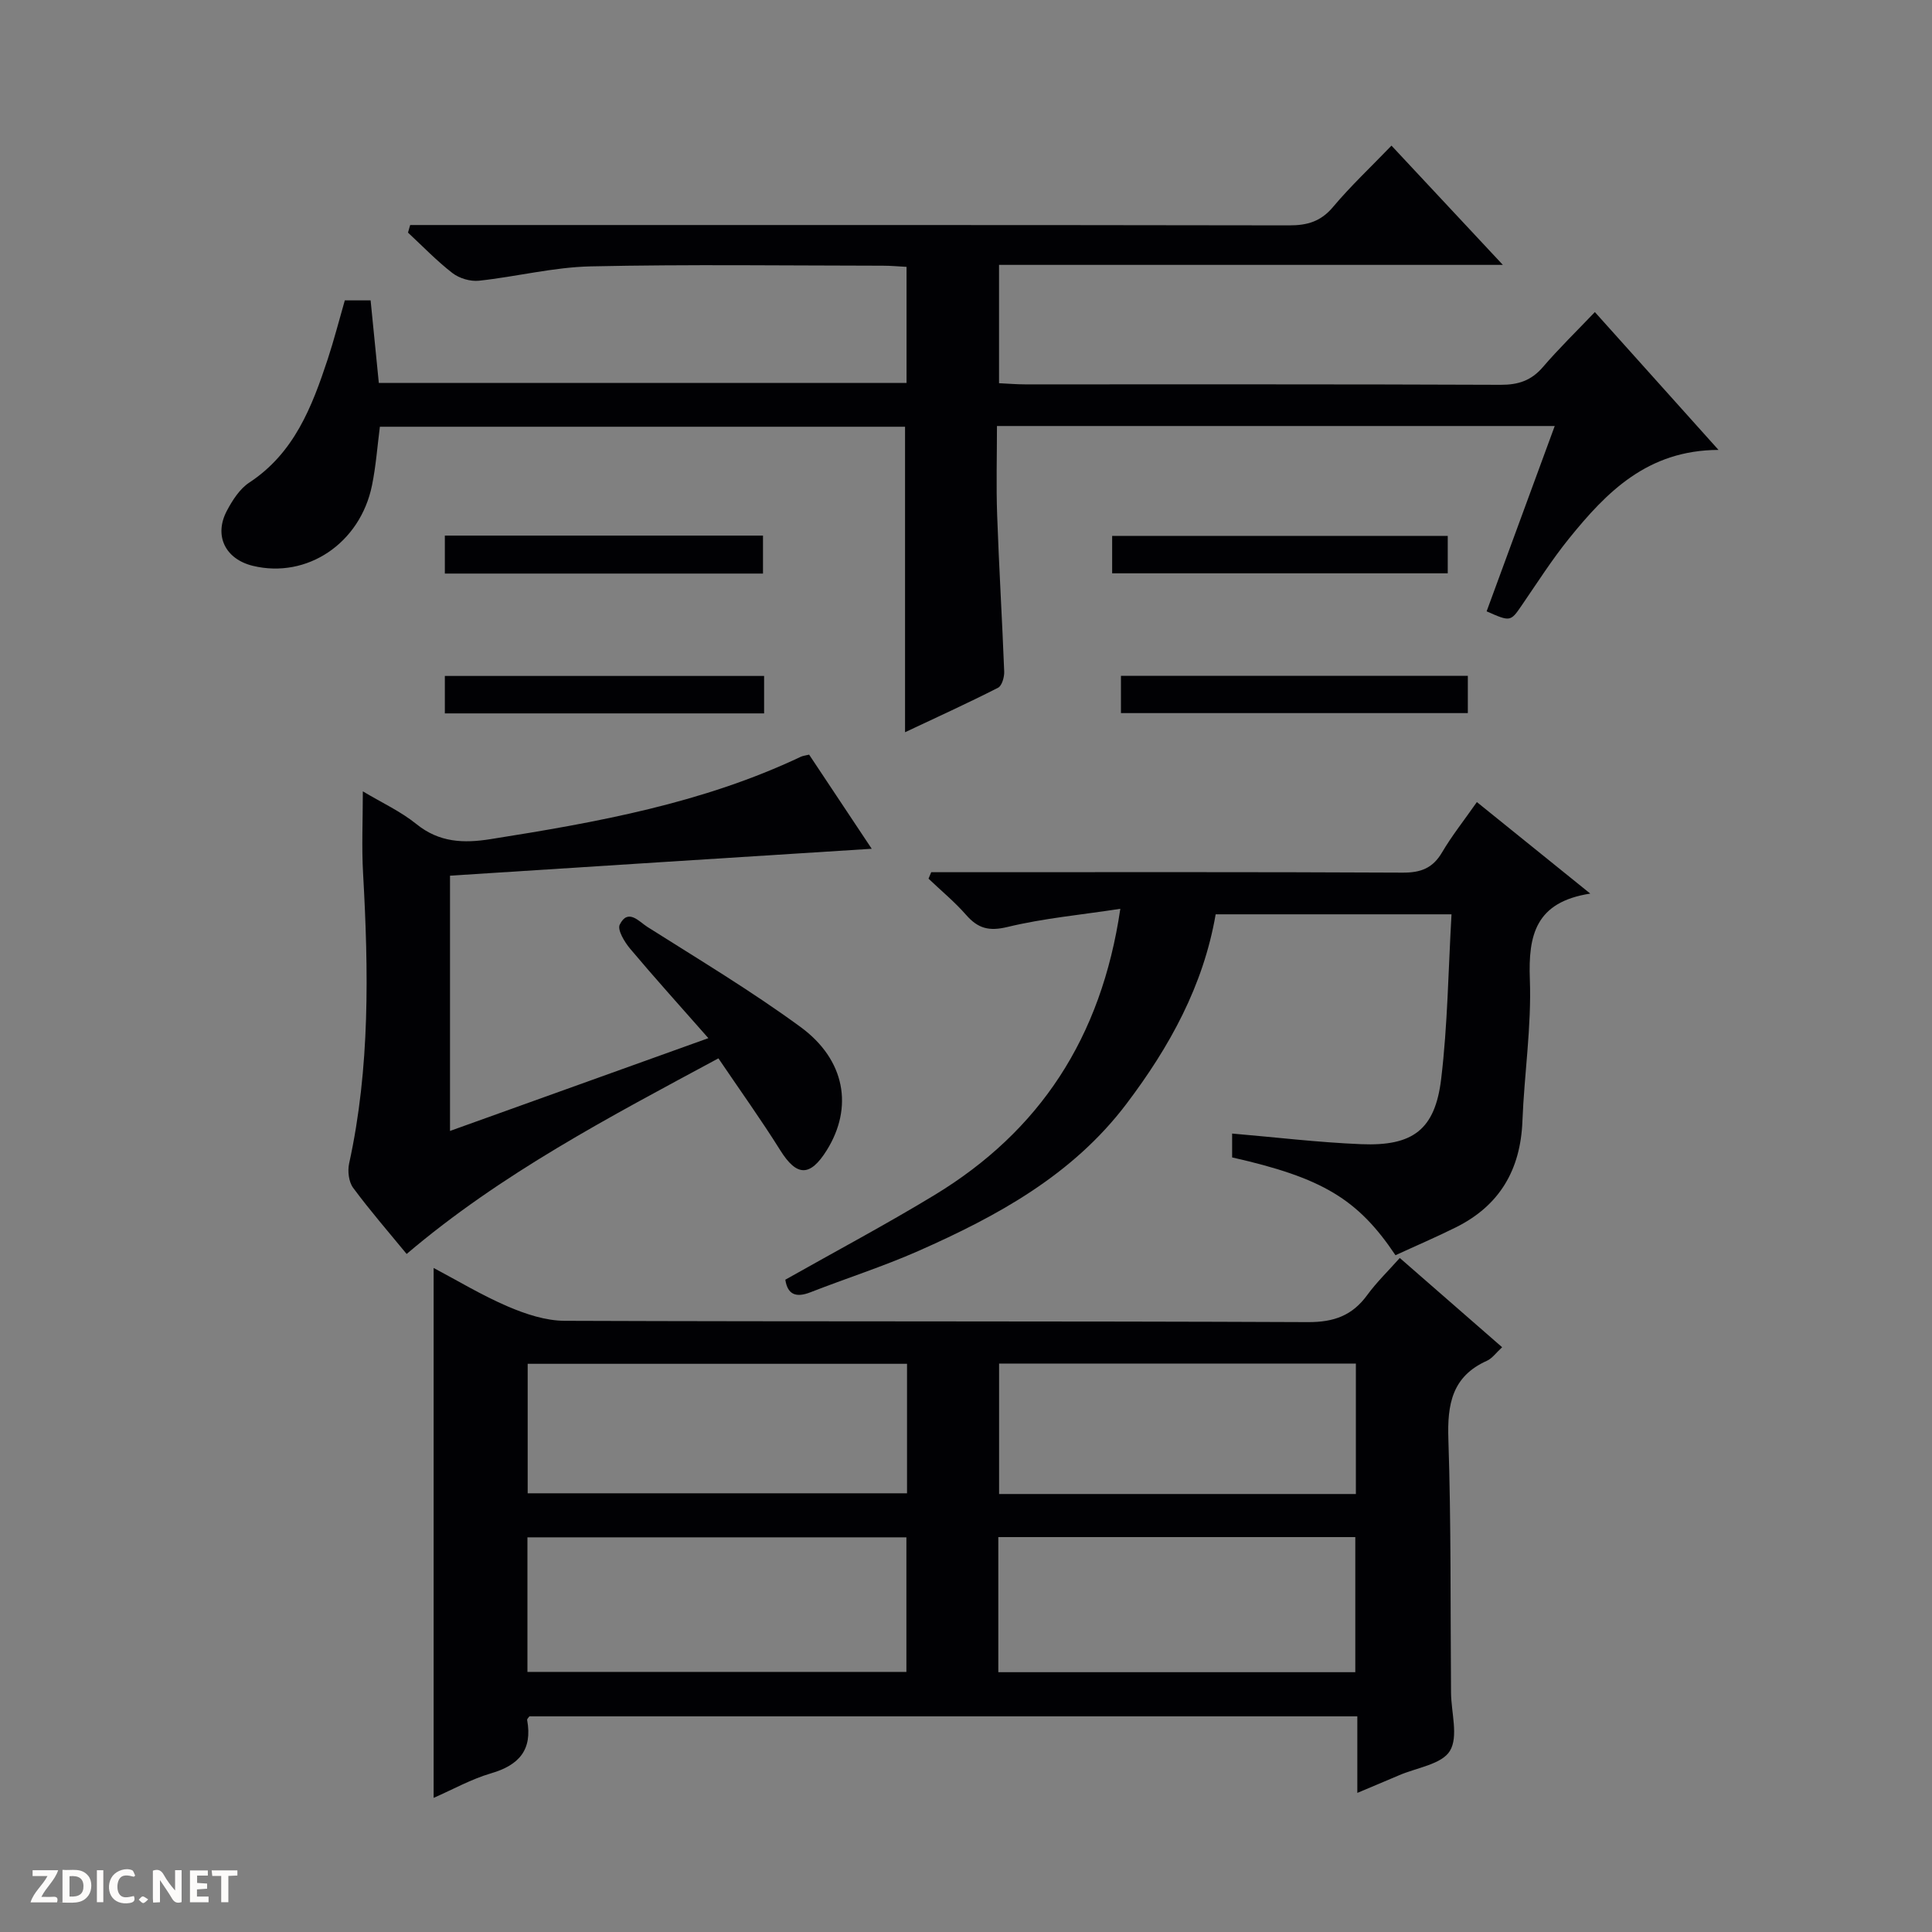
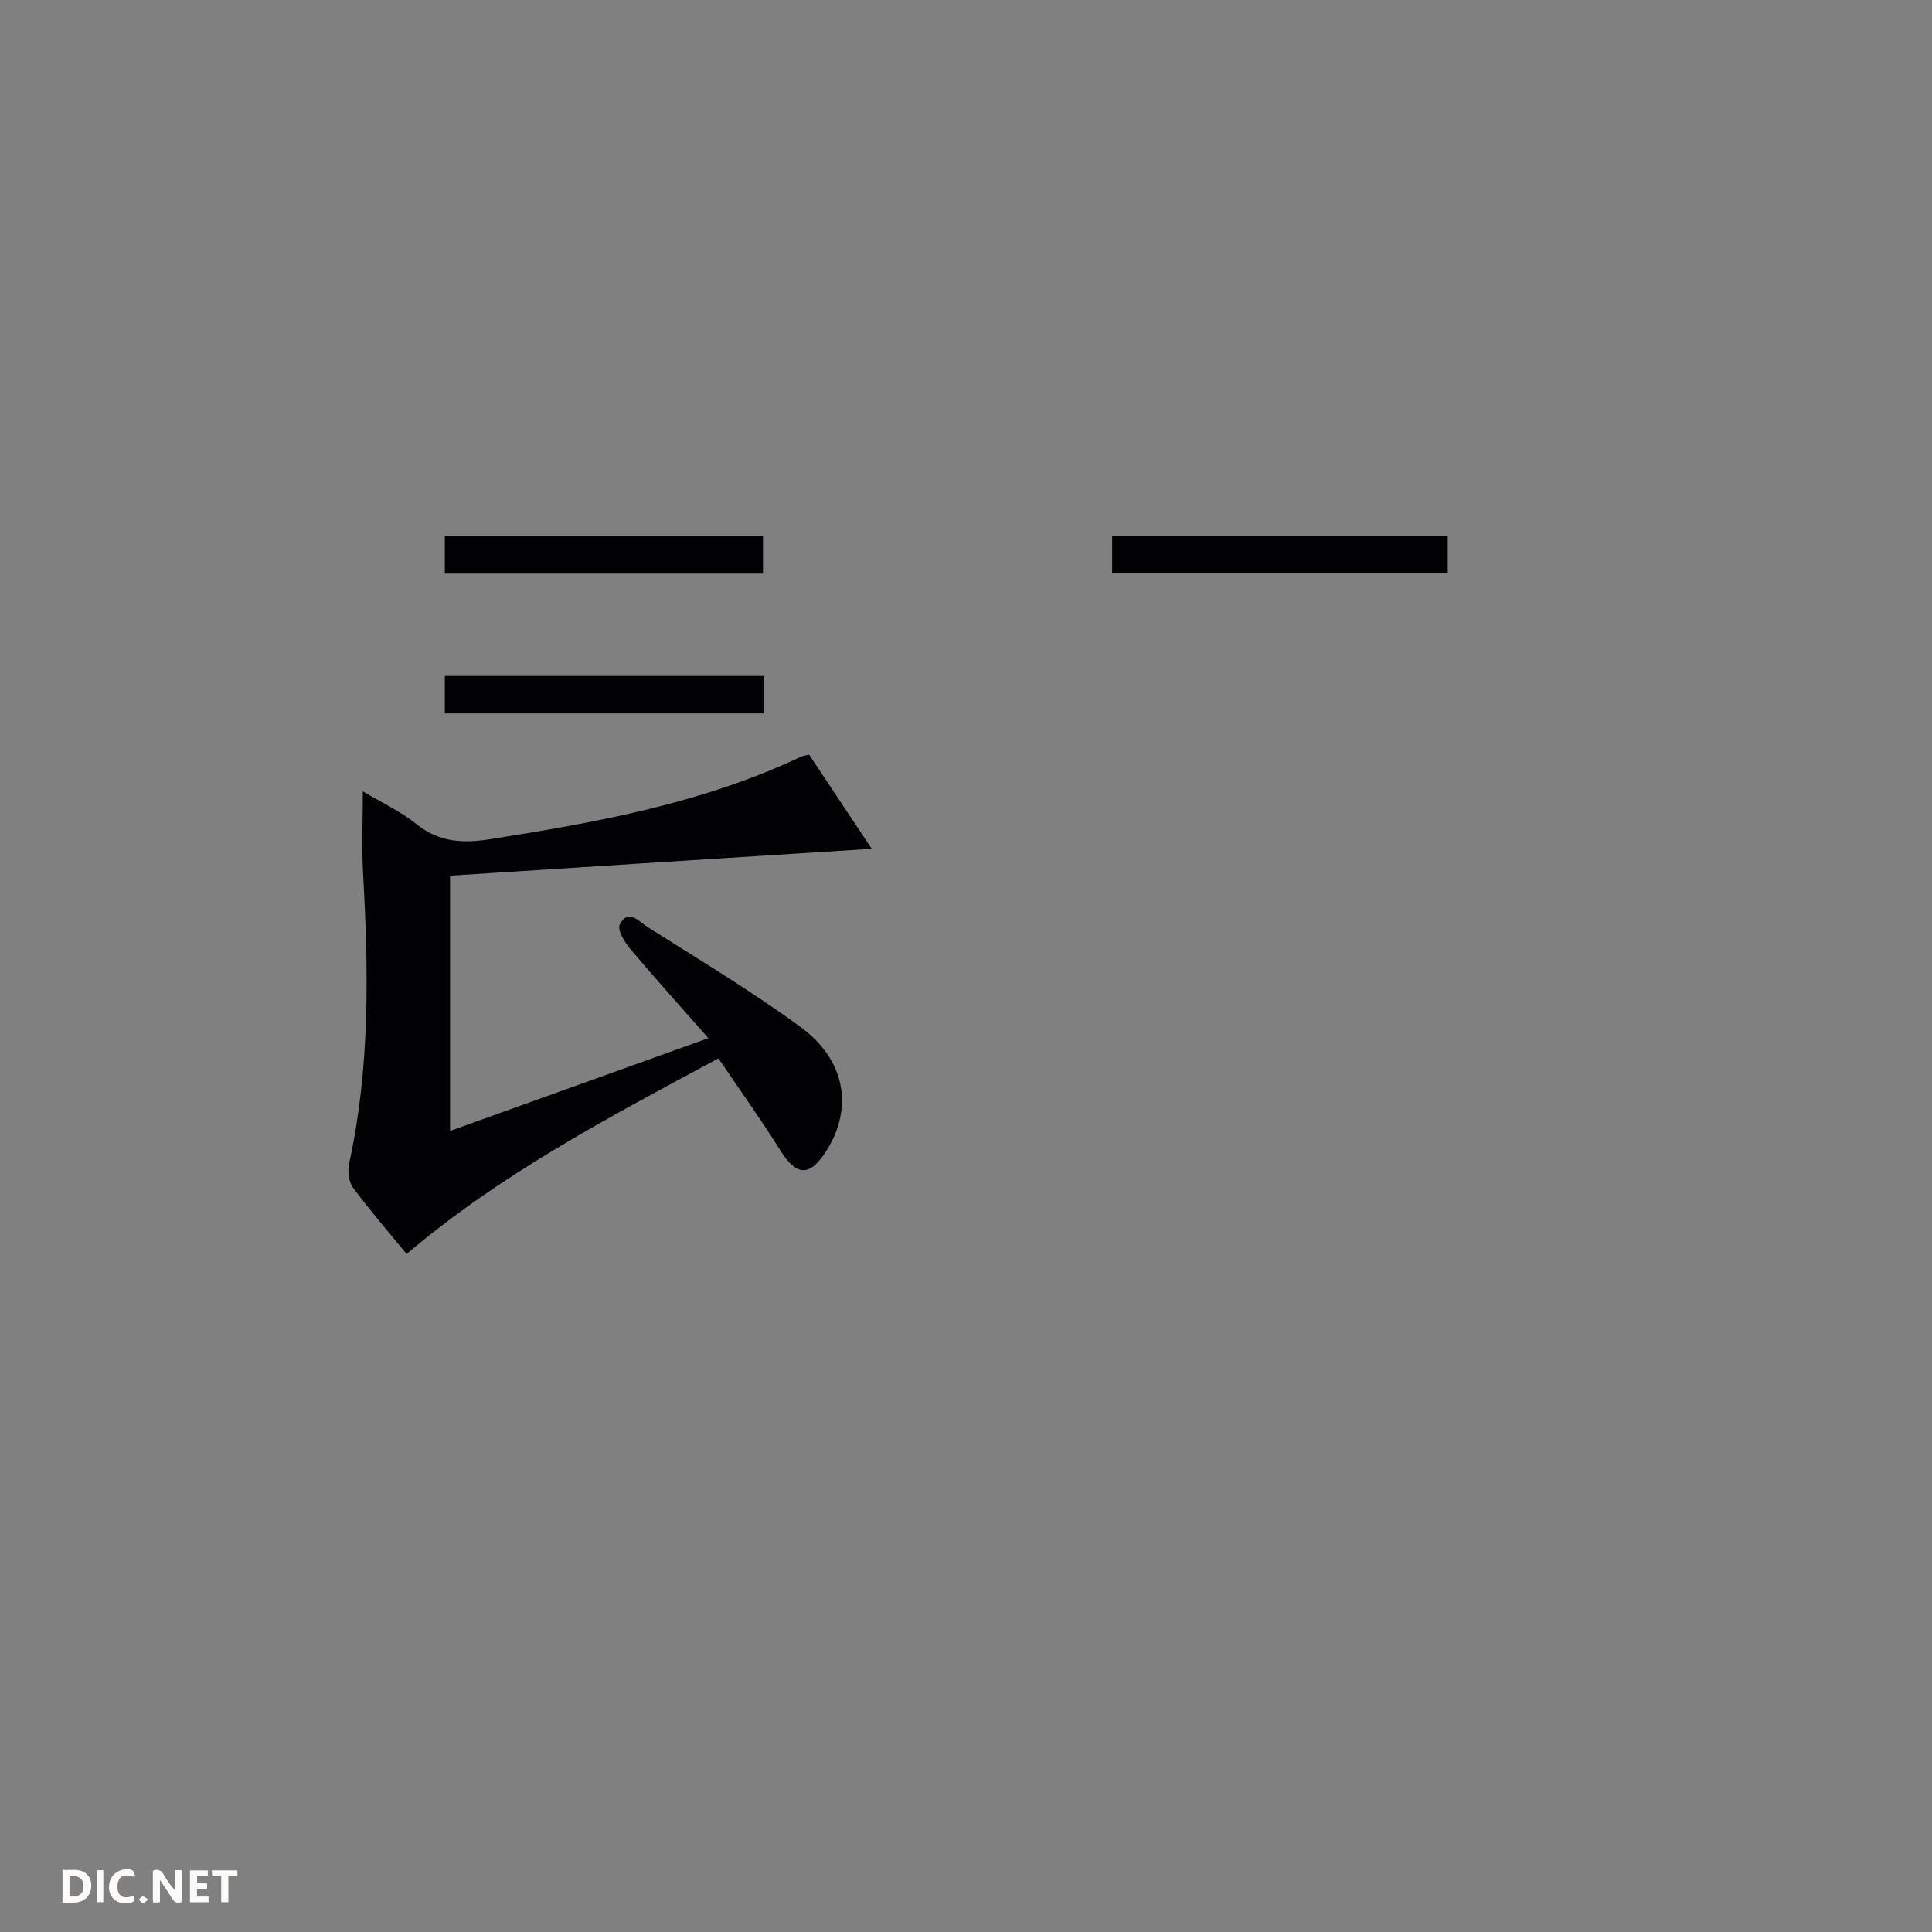
<svg xmlns="http://www.w3.org/2000/svg" enable-background="new 0 0 400 400" viewBox="0 0 400 400">
  <rect x="0" y="0" width="400" height="400" fill="#808080" stroke="none" />
  <g fill="#fcfbfa">
    <path d="m37.59 393.81c-.92.31-1.52.05-2-.78-.7-1.2-1.52-2.34-2.47-3.78v4.59c-.55.03-.95.05-1.41.07-.03-.37-.06-.64-.06-.91 0-1.91 0-3.81 0-5.7 1.13-.41 1.77-.03 2.29.91.62 1.11 1.38 2.14 2.31 3.19v-4.2h1.35v6.61z" />
    <path d="m12.94 393.88v-6.75c1.9.19 3.93-.54 5.37 1.29.8 1.01.78 2.88.03 3.97-1.37 1.97-3.4 1.51-6.4 1.49m2.45-1.22c2.04.12 2.92-.58 2.89-2.21-.03-1.51-.98-2.19-2.89-2z" />
-     <path d="m11.81 393.87h-5.49c.68-2.18 2.47-3.48 3.51-5.45h-3.08v-1.21h5.29c-.71 2.13-2.44 3.48-3.47 5.51.86 0 1.63.04 2.39-.01.79-.05 1.14.21.85 1.16" />
    <path d="m39.33 393.86v-6.61h3.7v1.07h-2.22v1.52c.68.04 1.34.09 2.07.13v1.07c-.72.05-1.38.09-2.1.14v1.48h2.4v1.19h-3.85z" />
    <path d="m27.71 388.56c-1.15-.3-2.46-.61-3.1.64-.37.73-.41 1.93-.06 2.67.63 1.35 1.99.93 3.17.68.35.94-.01 1.32-.93 1.46-1.62.25-3.05-.27-3.76-1.48-.73-1.24-.6-3.03.31-4.17.88-1.11 2.71-1.7 4-1.16.32.13.44.74.65 1.12-.1.08-.19.16-.28.24" />
    <path d="m49.15 387.24v1.07c-.59.02-1.17.05-1.87.08v5.44h-1.48v-5.44h-1.85c-.05-.4-.08-.73-.13-1.15z" />
    <path d="m20.06 387.21h1.33v6.62h-1.33z" />
    <path d="m30.68 393.25c-.39.38-.8.79-1.05.76-.32-.05-.6-.45-.9-.7.26-.24.51-.64.8-.67.29-.04.62.3 1.15.61" />
  </g>
-   <path d="m281.02 371.2c0-5.6 0-10.55 0-15.85-57.32 0-114.35 0-171.41 0-.16.24-.51.53-.47.76 1.13 6.16-1.67 9.35-7.48 11.04-4.08 1.19-7.88 3.33-11.88 5.08 0-36.63 0-72.89 0-109.71 4.94 2.61 9.99 5.67 15.36 7.97 3.69 1.58 7.82 2.95 11.76 2.97 51.3.19 102.61.04 153.91.27 5.38.02 9.17-1.36 12.27-5.62 1.93-2.64 4.32-4.95 6.73-7.66 7.15 6.24 14 12.21 21.19 18.48-1.25 1.14-2.05 2.31-3.16 2.81-7.23 3.24-8.21 9.02-7.97 16.25.58 17.47.41 34.97.55 52.45.03 4.11 1.57 9.09-.23 12.06-1.69 2.79-6.88 3.47-10.55 5.06-2.71 1.17-5.44 2.29-8.62 3.64zm-171.82-25.05h78.46c0-9.52 0-18.6 0-27.86-26.27 0-52.27 0-78.46 0zm78.59-63.79c-26.46 0-52.5 0-78.54 0v26.81h78.54c0-9.05 0-17.7 0-26.81zm18.9 63.85h73.91c0-9.61 0-18.82 0-27.97-24.81 0-49.22 0-73.91 0zm74.03-36.89c0-9.15 0-18.02 0-27.01-24.8 0-49.31 0-73.87 0v27.01z" fill="#010104" />
-   <path d="m187.38 151.6c0-21.38 0-42.14 0-63.25-36.01 0-72.24 0-108.73 0-.52 4-.81 8.12-1.63 12.13-2.44 12.02-13.47 19.38-24.67 16.67-5.71-1.39-8.12-6.26-5.36-11.44 1.15-2.16 2.64-4.49 4.61-5.79 9.32-6.12 12.99-15.69 16.25-25.55 1.29-3.93 2.32-7.94 3.54-12.18h5.34c.57 5.71 1.12 11.27 1.7 17.09h109.26c0-8.07 0-15.83 0-24.03-1.67-.09-3.28-.24-4.88-.24-20.17-.02-40.34-.3-60.5.14-7.73.17-15.41 2.14-23.15 2.97-1.78.19-4.06-.49-5.48-1.58-3.27-2.53-6.16-5.55-9.21-8.38.15-.52.3-1.05.45-1.57h5.49c58.83 0 117.67-.03 176.5.07 3.77.01 6.57-.81 9.09-3.82 3.63-4.32 7.77-8.2 12.09-12.69 7.73 8.28 15.02 16.08 23.06 24.69-35.41 0-69.64 0-104.31 0v24.5c1.83.08 3.6.24 5.37.24 32.83.01 65.67-.05 98.5.09 3.64.01 6.31-.87 8.71-3.65 3.36-3.91 7.07-7.52 10.78-11.41 8.58 9.57 16.76 18.68 25.6 28.54-14.69.05-23.17 8.72-30.93 18.32-3.55 4.39-6.6 9.19-9.8 13.85-2.32 3.39-2.35 3.44-7.28 1.25 4.65-12.65 9.31-25.35 14.1-38.37-38.6 0-76.71 0-115.48 0 0 6.23-.18 12.36.04 18.47.38 10.8 1.04 21.59 1.46 32.38.04 1.13-.47 2.93-1.27 3.34-6.31 3.21-12.76 6.15-19.26 9.21z" fill="#010104" />
-   <path d="m255.1 239.63c0-1.73 0-3.2 0-4.94 9.03.77 17.86 1.84 26.73 2.2 10.71.44 15.29-3.01 16.55-13.52 1.34-11.16 1.47-22.47 2.14-34.07-16.78 0-32.67 0-48.83 0-2.55 14.8-9.56 27.46-18.47 39.24-11.15 14.74-26.72 23.23-43.1 30.47-7.28 3.21-14.9 5.64-22.32 8.54-3.07 1.2-4.74.43-5.21-2.6 10.41-5.88 20.82-11.42 30.88-17.52 21.75-13.21 34.54-32.49 38.48-59.27-8.22 1.26-15.92 1.96-23.36 3.76-3.85.93-6.12.3-8.57-2.5-2.36-2.7-5.17-5.01-7.78-7.5.19-.45.38-.9.56-1.34h5.16c30.81 0 61.62-.07 92.44.09 3.75.02 6.23-.91 8.16-4.19 2.01-3.42 4.51-6.56 7.21-10.42 7.6 6.14 15.02 12.12 23.48 18.95-11.37 1.75-12.85 8.64-12.51 17.78.36 9.74-1.16 19.55-1.54 29.34-.39 10.06-4.72 17.47-13.76 21.97-4.14 2.06-8.4 3.88-12.52 5.78-7.81-11.66-15.18-16.04-33.82-20.25z" fill="#010104" />
  <path d="m93.17 181.3v52.85c17.52-6.29 34.74-12.48 53.49-19.21-5.86-6.66-11.14-12.5-16.2-18.52-1.16-1.38-2.68-3.91-2.15-4.98 1.7-3.46 4.03-.61 5.68.44 10.68 6.76 21.55 13.28 31.73 20.73 9.34 6.83 10.96 16.72 5.45 25.54-3.47 5.56-6.23 5.43-9.62.01-3.96-6.33-8.32-12.41-12.81-19.04-22.59 12.17-44.92 23.82-64.55 40.5-3.82-4.65-7.64-9.04-11.08-13.7-.91-1.23-1.17-3.45-.83-5.02 4.36-19.89 4.02-39.97 2.89-60.11-.31-5.43-.05-10.89-.05-16.95 3.89 2.33 7.84 4.14 11.11 6.79 4.73 3.82 9.77 3.99 15.36 3.1 22-3.48 43.87-7.41 64.23-17.06.43-.2.94-.24 1.7-.43 4.47 6.72 8.96 13.47 12.96 19.49-28.89 1.82-57.83 3.68-87.31 5.57z" fill="#010104" />
-   <path d="m303.9 139.93v7.71c-23.89 0-47.73 0-71.82 0 0-2.55 0-4.96 0-7.71z" fill="#010104" />
  <path d="m299.74 110.95v7.75c-23.13 0-46.18 0-69.48 0 0-2.56 0-4.97 0-7.75z" fill="#010104" />
  <path d="m92.1 118.75c0-2.74 0-5.15 0-7.86h65.87v7.86c-21.86 0-43.6 0-65.87 0z" fill="#010104" />
  <path d="m158.2 139.95v7.75c-22.08 0-43.95 0-66.1 0 0-2.58 0-4.98 0-7.75z" fill="#010104" />
</svg>